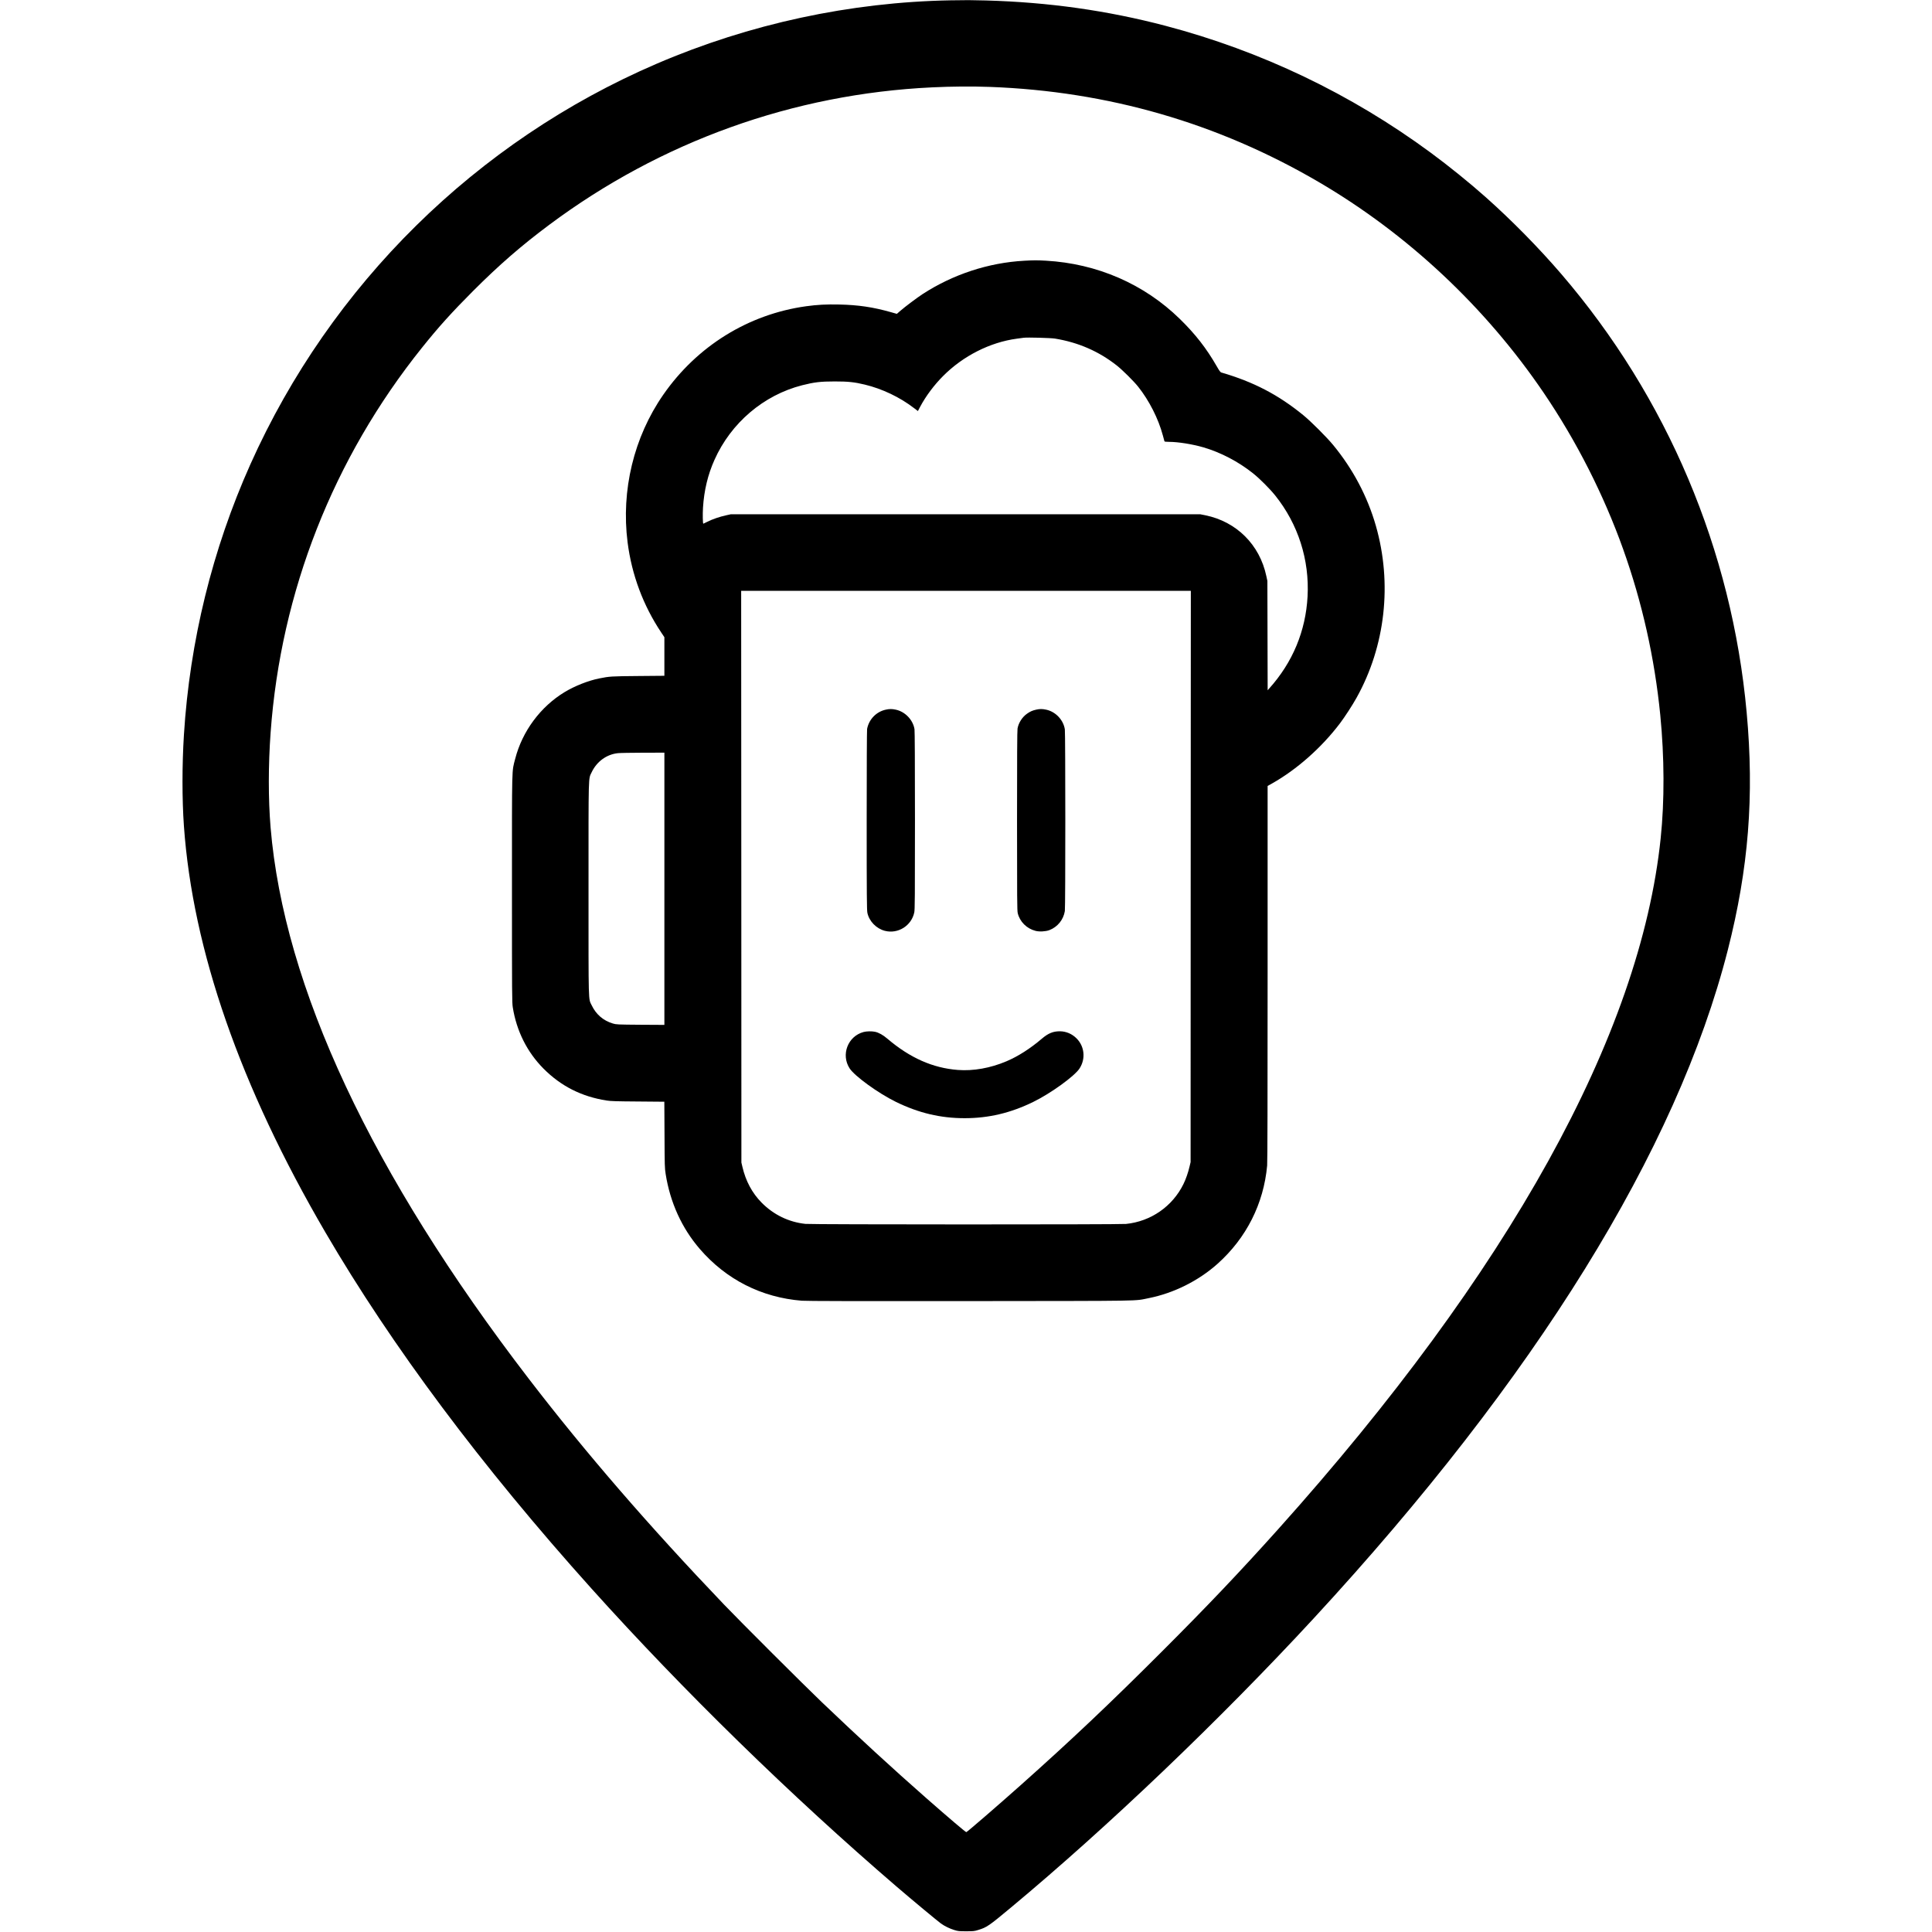
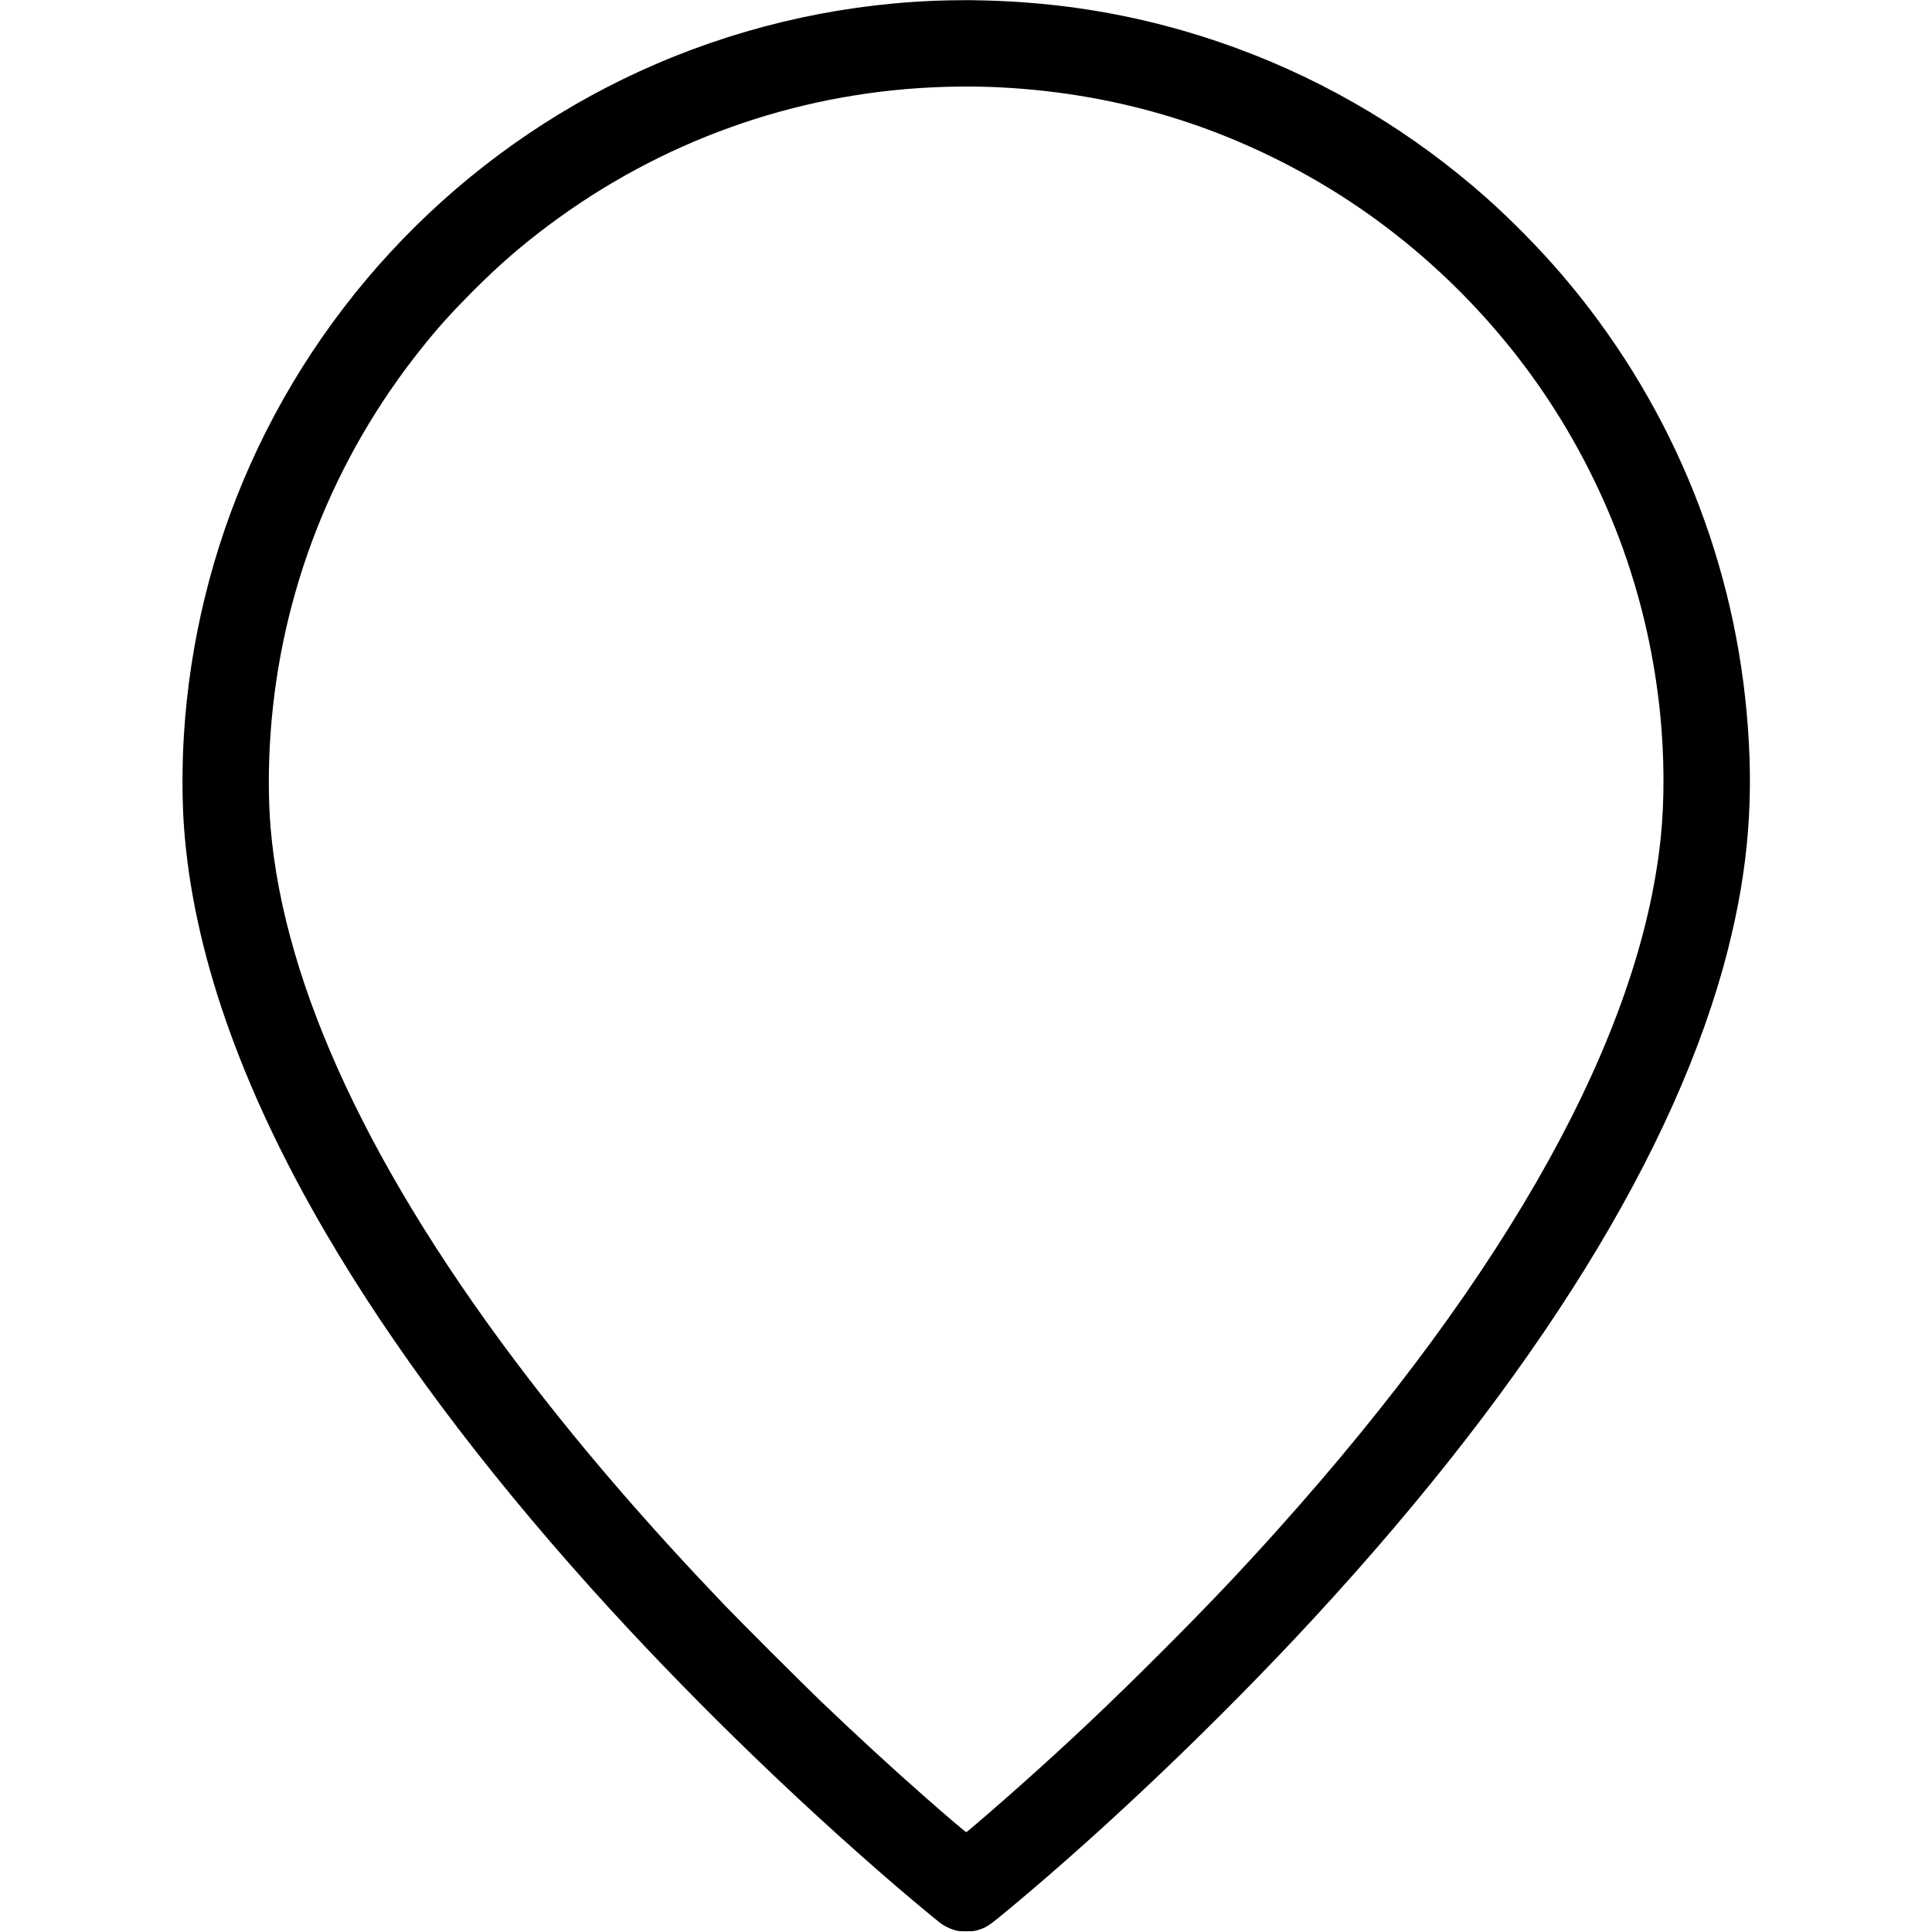
<svg xmlns="http://www.w3.org/2000/svg" version="1" width="5602.667" height="5602.667" viewBox="0 0 4202 4202">
-   <path d="M2068 .7c-218.6 3.9-437.8 51.1-639.5 137.8-392.5 168.6-709.1 480.8-884 871.5-82.6 184.6-131.8 384.7-144.5 588.5-4.1 65.5-4.1 140.1 0 198 19.1 269.7 122.5 566.6 307.6 883.6 144.8 248 339.4 508.4 578.8 774.9 199.9 222.4 433.5 450.5 664.4 648.9 30.6 26.3 88.7 74.6 95.7 79.6 8.3 5.9 18.5 10.9 29.1 14.2 8.2 2.5 10.2 2.7 25.9 2.7s17.7-.2 26-2.8c18.7-5.7 23.1-8.7 71.1-48.7 211.7-176.2 455.9-409.5 658.5-628.9 483-523.2 789.9-1018.7 900.9-1454.2 45.1-177 57.6-334.2 40.9-516.3-32.1-352.9-172.7-685.2-403.2-953.6-48.7-56.7-108-117-164.7-167.4-34.1-30.4-81.1-68.4-119.5-96.6-173.5-127.8-368.7-221.1-577-275.9-126.4-33.2-254.1-51.2-390-55-33.7-.9-41.7-.9-76.5-.3zm84.5 188.3c257.1 9.4 496.2 78.5 715.5 206.8 193.4 113.2 362.6 271.7 489.5 458.6 71.3 105 130.5 221.7 172.8 340.1 41.5 116.4 68.4 236.7 80.7 360.5 9 91.7 9.4 186.9.9 268-44.4 427.8-329.8 943.1-832.9 1504-82.5 91.9-151.6 164.7-251.5 264.6-112.8 112.8-197.2 192.7-308.1 291.5-49.5 44.1-115.6 101.2-117.7 101.7-1.3.3-36.4-29.5-86.2-73.2-74.6-65.6-147.2-132.2-228-209.4-38.7-37-177.4-175.4-212.6-212.2-162.8-170.3-301.5-330.6-424.8-491.2-341.9-445.2-532.6-852.4-561.6-1199.3-5.1-61.9-5.1-135.2.1-206.5 22.2-306.2 136.2-596 329.1-836.7 36.1-45.1 65.1-77.2 111.2-123.4 57.1-57.1 104.8-98.5 165.6-143.9 242.9-181.3 531-284.7 832.5-299 43.3-2.1 87-2.4 125.5-1z" />
-   <path d="M2227.7 567.1c-77.8 4.2-155.2 29.7-221.2 72.6-12.3 8.1-37.3 26.8-47.9 36l-8 6.9-13.1-3.7c-38.8-11-71-15.7-112.2-16.6-28.1-.6-47.6.4-72.2 3.8-125.3 17.4-237 86.5-310.5 192.4-64.1 92.3-92 207.9-77.6 321.2 9 70.5 34 137.4 73.2 196l6.8 10.2v83.9l-56.7.5c-58.8.5-62.5.7-85.2 5.3-23.8 4.8-52.7 16.2-74.8 29.5-52.8 31.9-92.4 85.4-107.8 145.4-7.5 29.4-7 7.2-7 282.5 0 233.3.1 247.1 1.8 258 8.2 51.4 31.2 97.3 66.7 133.1 38.1 38.3 83 61 137.5 69.5 9.1 1.4 20.9 1.8 68.2 2.1l57.2.5.4 71.6c.3 67.9.4 72.4 2.5 85.7 9.8 61.9 35.1 117.6 74.3 163 57.4 66.5 134.2 105.5 221.9 112.5 9.4.8 119.6 1 366 .8 388.7-.4 355.6.1 388.4-6.4 54.4-10.8 108.3-37.7 149.7-74.7 62.7-56.1 100.3-130.6 107.9-213.7.7-7.7 1-144.8 1-418.5v-407.1l9.7-5.4c54-30.5 107.6-77.9 147.6-130.7 10.7-14.2 27-39.2 36.2-55.8 62.7-112.4 77.9-248.6 41.9-374.1-18.3-63.7-49.8-123.3-92.9-175.6-14.1-17.1-48.3-51.3-65-64.9-54.4-44.4-108.2-72.4-178.4-92.8-1.9-.5-4.4-4.1-9.9-13.7-22.3-38.9-46.5-69.9-80.3-102.9-77.6-75.8-179.8-120.2-290.9-126.5-20.3-1.1-25.3-1.1-47.3.1zm66.8 169.3c51.1 8.4 95.5 27.8 134.8 58.8 12.2 9.7 36.7 34 46.1 45.8 23.9 30 43.9 69.4 53.6 105.5 1.8 6.6 3.4 12.6 3.6 13.2.2.9 3 1.3 9.6 1.3 19.9 0 51.3 5 75.3 12 37.7 11 76.2 31.2 108 56.6 14.1 11.2 36.6 33.8 47.9 47.9 50 62.4 74.8 139.9 70.5 219.7-4.1 75.4-32.4 143.4-83.4 200.2l-3.4 3.9-.3-118.9-.3-118.9-2.3-10.7c-14.4-68.1-64.9-118.3-132.6-132.1l-11.1-2.2h-1021l-10.4 2.3c-14 3.1-29.6 8.4-40.2 13.8-4.9 2.4-9 4.4-9.2 4.4-1.2 0-1.6-20.8-.7-35 2.4-37.8 10.6-71.8 25-103.9 35.9-80.4 106.9-140.8 190.6-162.2 26.5-6.7 39.9-8.3 70.9-8.3 29.2 0 42.7 1.4 65.5 6.9 37.9 9.1 76.4 27.5 107.4 51.4l8 6.1 4.9-9.3c12.3-23.2 30.5-47.5 50.2-67.2 43.4-43.5 101.9-73.1 160-80.9 6.6-.9 13.4-1.8 15-2 8-1.1 58.5.3 68 1.8zm295.2 1169.8l-.2 621.3-2.2 9.3c-3.2 13.8-8 27.5-13.3 38.4-23.9 48.7-70.9 81.3-124.9 86.8-14.9 1.5-683.2 1.4-697.3-.1-36.4-3.9-69.2-19.8-95.4-46.3-20.5-20.8-34.5-46.8-41.7-77.8l-2.2-9.3-.2-621.8-.3-621.7h978l-.3 621.2zM1445 1933.1v296l-52.2-.3c-50.8-.4-52.5-.5-59.8-2.7-21-6.3-36.6-19.8-46.1-39.6-7.4-15.5-6.9 2.7-6.9-253.5 0-256.3-.5-237.7 6.9-253.5 11-23.2 32.4-38.8 57-41.4 4.2-.5 28.6-.9 54.4-1l46.7-.1v296.1z" />
-   <path d="M1926.5 1543.5c-20.6 4.4-36.6 21-40.6 41.9-.5 2.9-.9 83-.9 199 0 164.7.3 195.1 1.5 200.9 3.9 18.4 19.3 34.3 38 39.2 28.5 7.4 57.9-11 64-40 1.3-6 1.5-33.9 1.5-199.5 0-127.2-.4-194.7-1-199-3.3-20.4-20.4-38.2-40.7-42.5-8.2-1.8-13.9-1.8-21.8 0zM2253.5 1543.5c-8 1.8-12.9 3.9-19.8 8.8-10.3 7.2-18.4 19.8-20.6 32.1-.8 4.2-1.1 65.1-1.1 200.5 0 170 .2 195.4 1.5 201 4.5 18.8 19.5 33.8 38.8 38.7 8.3 2.2 22.1 1.4 30-1.6 17.8-6.8 30.6-22.5 33.7-41.5 1.4-8.3 1.3-385.6 0-395-3-20.6-20.1-38.7-40.7-43-8.3-1.8-13.9-1.8-21.8 0zM1878.1 2244.6c-34.1 9.2-49.5 49.3-30.2 79.1 10.9 16.8 62.2 54 100.6 72.8 49.4 24.2 97 35.5 149.5 35.5s100.1-11.3 149.5-35.5c38.2-18.7 89.7-56 100.5-72.7 13.5-20.9 10.9-47.8-6.4-65.2-10-10.1-23-15.6-36.8-15.6-14.4 0-25.1 4.4-38.8 16.1-25.5 21.7-51.8 38.5-77.1 49.2-34.6 14.7-72 21.4-105.5 18.8-54.7-4.2-104.3-26.2-153.4-68-9.4-8.1-18.8-13.3-26.8-15-7.1-1.5-18.5-1.3-25.1.5z" />
+   <path d="M2068 .7c-218.6 3.9-437.8 51.1-639.5 137.8-392.5 168.6-709.1 480.8-884 871.5-82.6 184.6-131.8 384.7-144.5 588.5-4.1 65.5-4.1 140.1 0 198 19.1 269.7 122.5 566.6 307.6 883.6 144.8 248 339.4 508.4 578.8 774.9 199.9 222.4 433.5 450.5 664.4 648.9 30.6 26.3 88.7 74.6 95.7 79.6 8.3 5.9 18.5 10.9 29.1 14.2 8.2 2.5 10.2 2.7 25.9 2.7s17.7-.2 26-2.8c18.7-5.7 23.1-8.7 71.1-48.7 211.7-176.2 455.9-409.5 658.5-628.9 483-523.2 789.9-1018.7 900.9-1454.2 45.1-177 57.6-334.2 40.9-516.3-32.1-352.9-172.7-685.2-403.2-953.6-48.7-56.7-108-117-164.7-167.4-34.1-30.4-81.1-68.4-119.5-96.6-173.5-127.8-368.7-221.1-577-275.9-126.4-33.2-254.1-51.2-390-55-33.7-.9-41.7-.9-76.5-.3m84.5 188.3c257.1 9.4 496.2 78.5 715.5 206.8 193.4 113.2 362.6 271.7 489.5 458.6 71.3 105 130.5 221.7 172.8 340.1 41.5 116.4 68.4 236.7 80.7 360.5 9 91.7 9.4 186.9.9 268-44.4 427.8-329.8 943.1-832.9 1504-82.5 91.9-151.6 164.7-251.5 264.6-112.8 112.8-197.2 192.7-308.1 291.5-49.5 44.1-115.6 101.2-117.7 101.7-1.3.3-36.4-29.5-86.2-73.2-74.6-65.6-147.2-132.2-228-209.4-38.7-37-177.4-175.4-212.6-212.2-162.8-170.3-301.5-330.6-424.8-491.2-341.9-445.2-532.6-852.4-561.6-1199.3-5.1-61.9-5.1-135.2.1-206.5 22.2-306.2 136.2-596 329.1-836.7 36.1-45.1 65.1-77.2 111.2-123.4 57.1-57.1 104.8-98.5 165.6-143.9 242.9-181.3 531-284.7 832.5-299 43.3-2.1 87-2.4 125.5-1z" />
</svg>